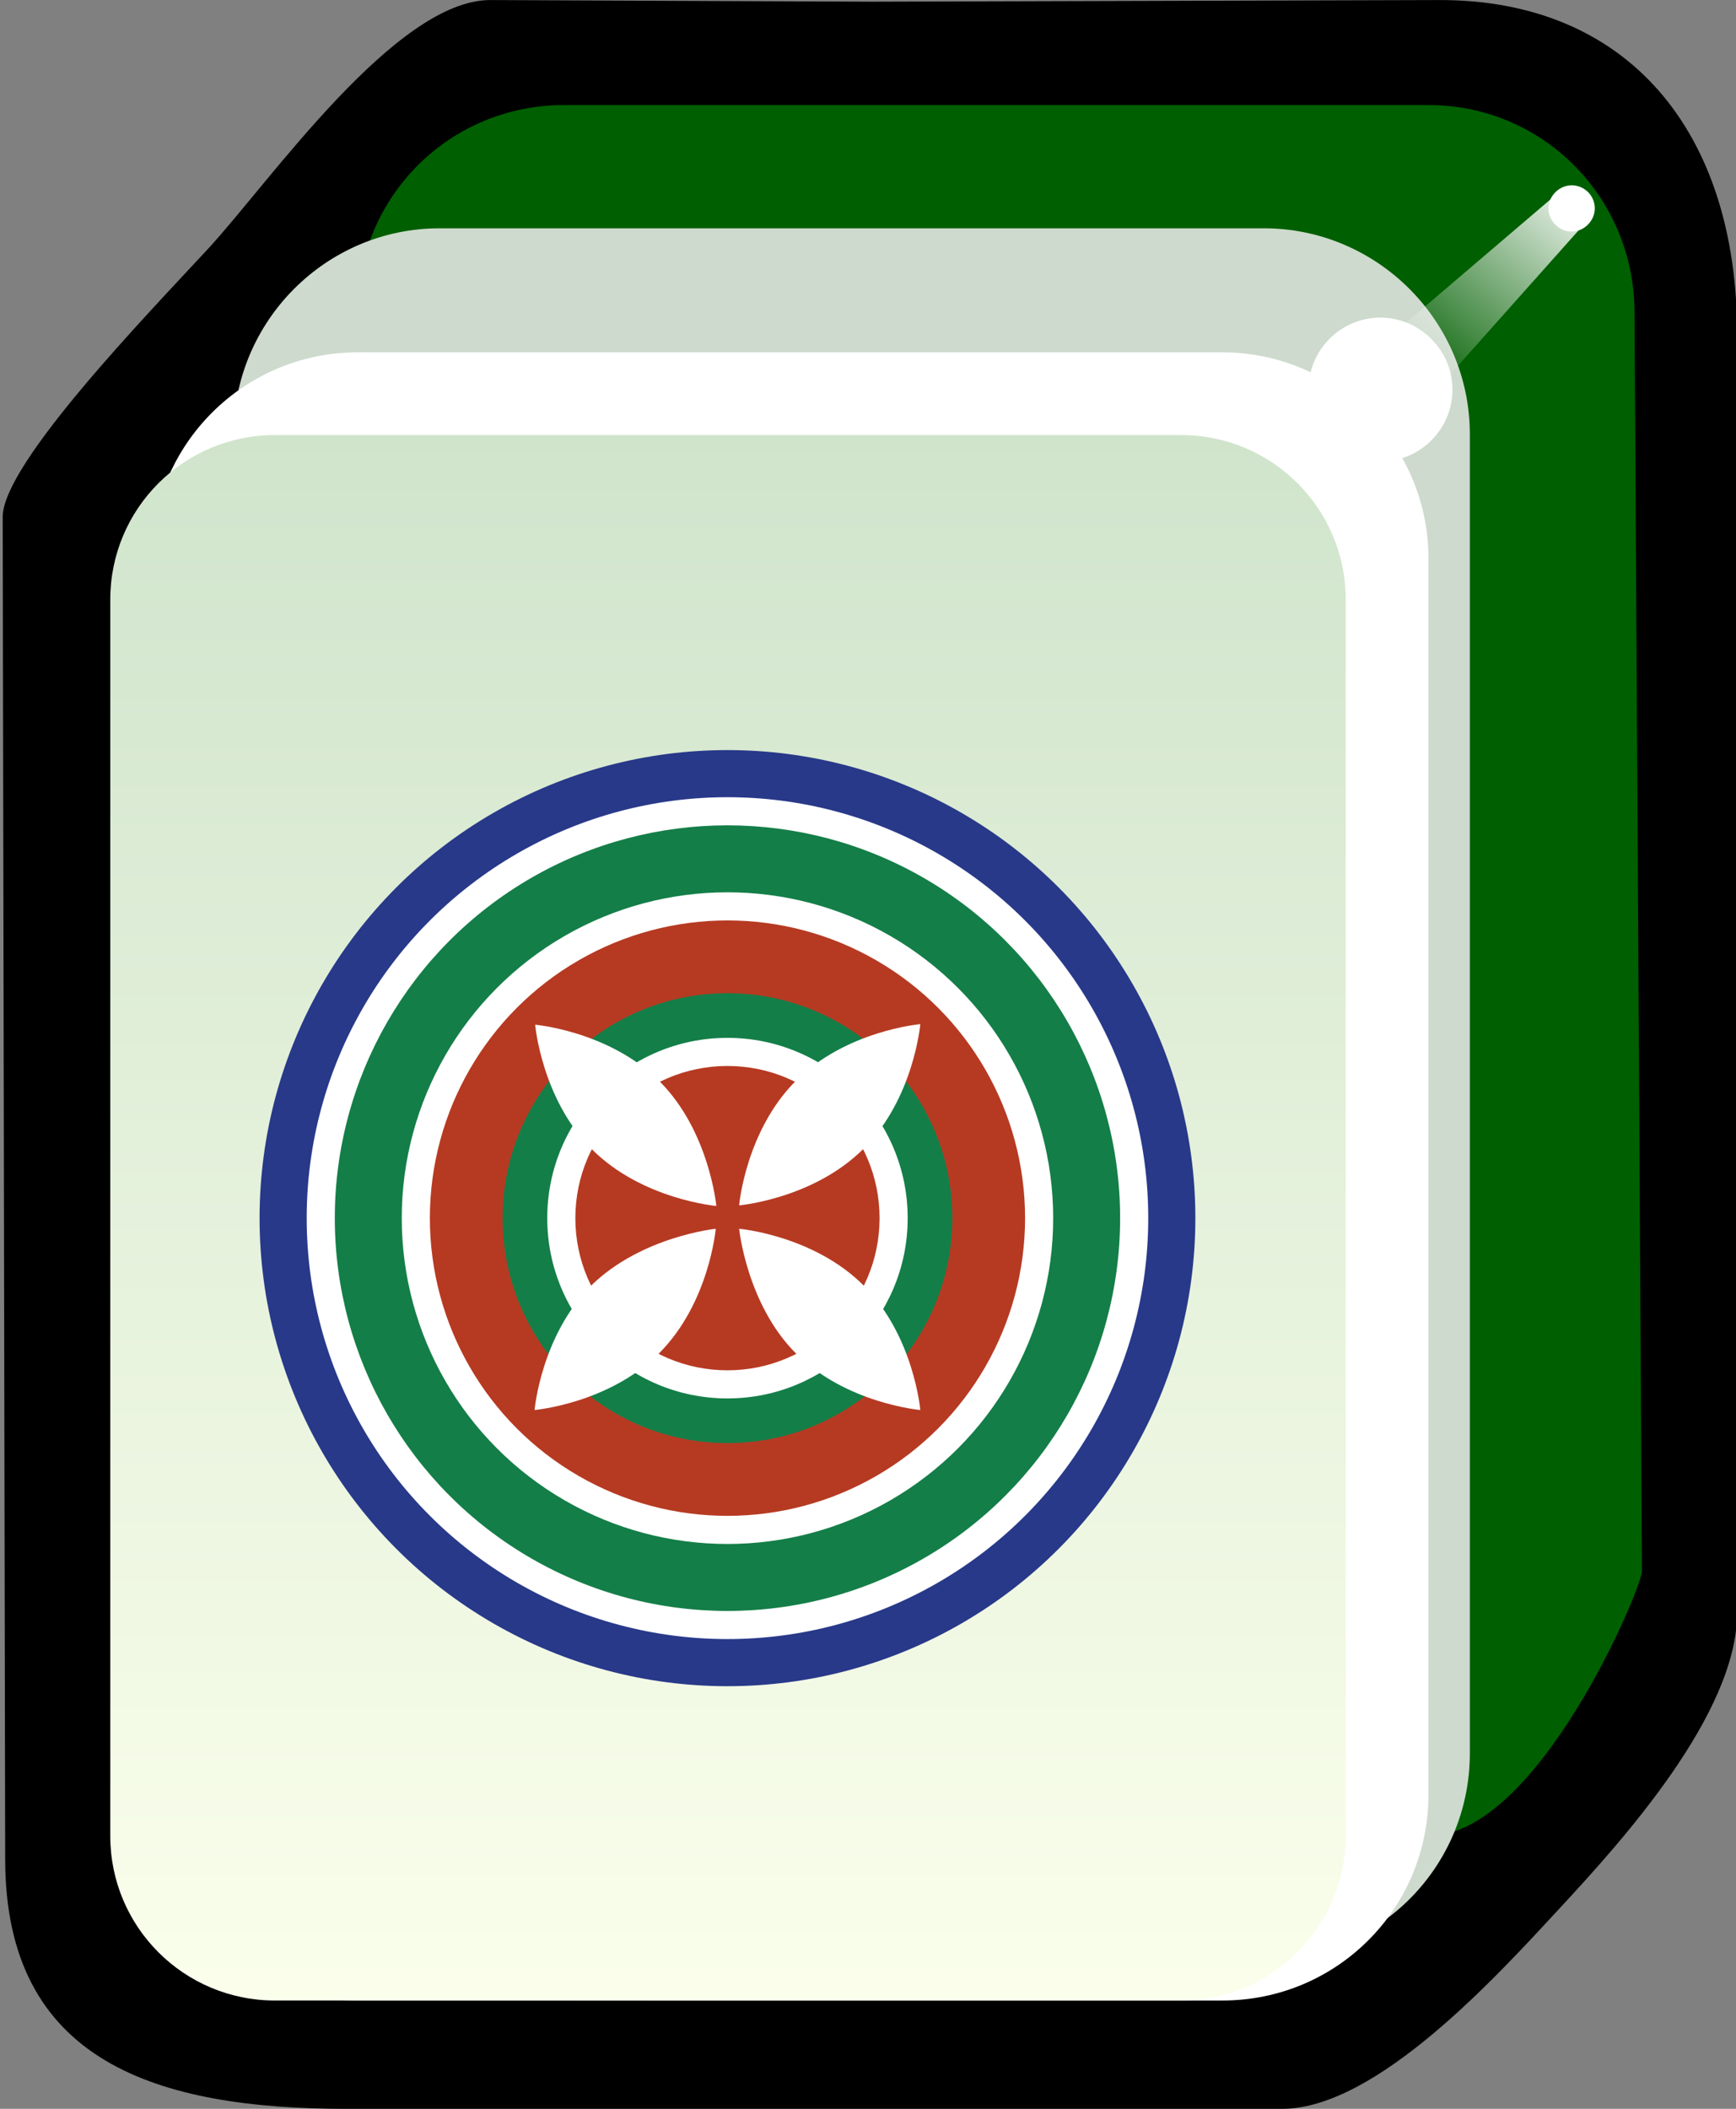
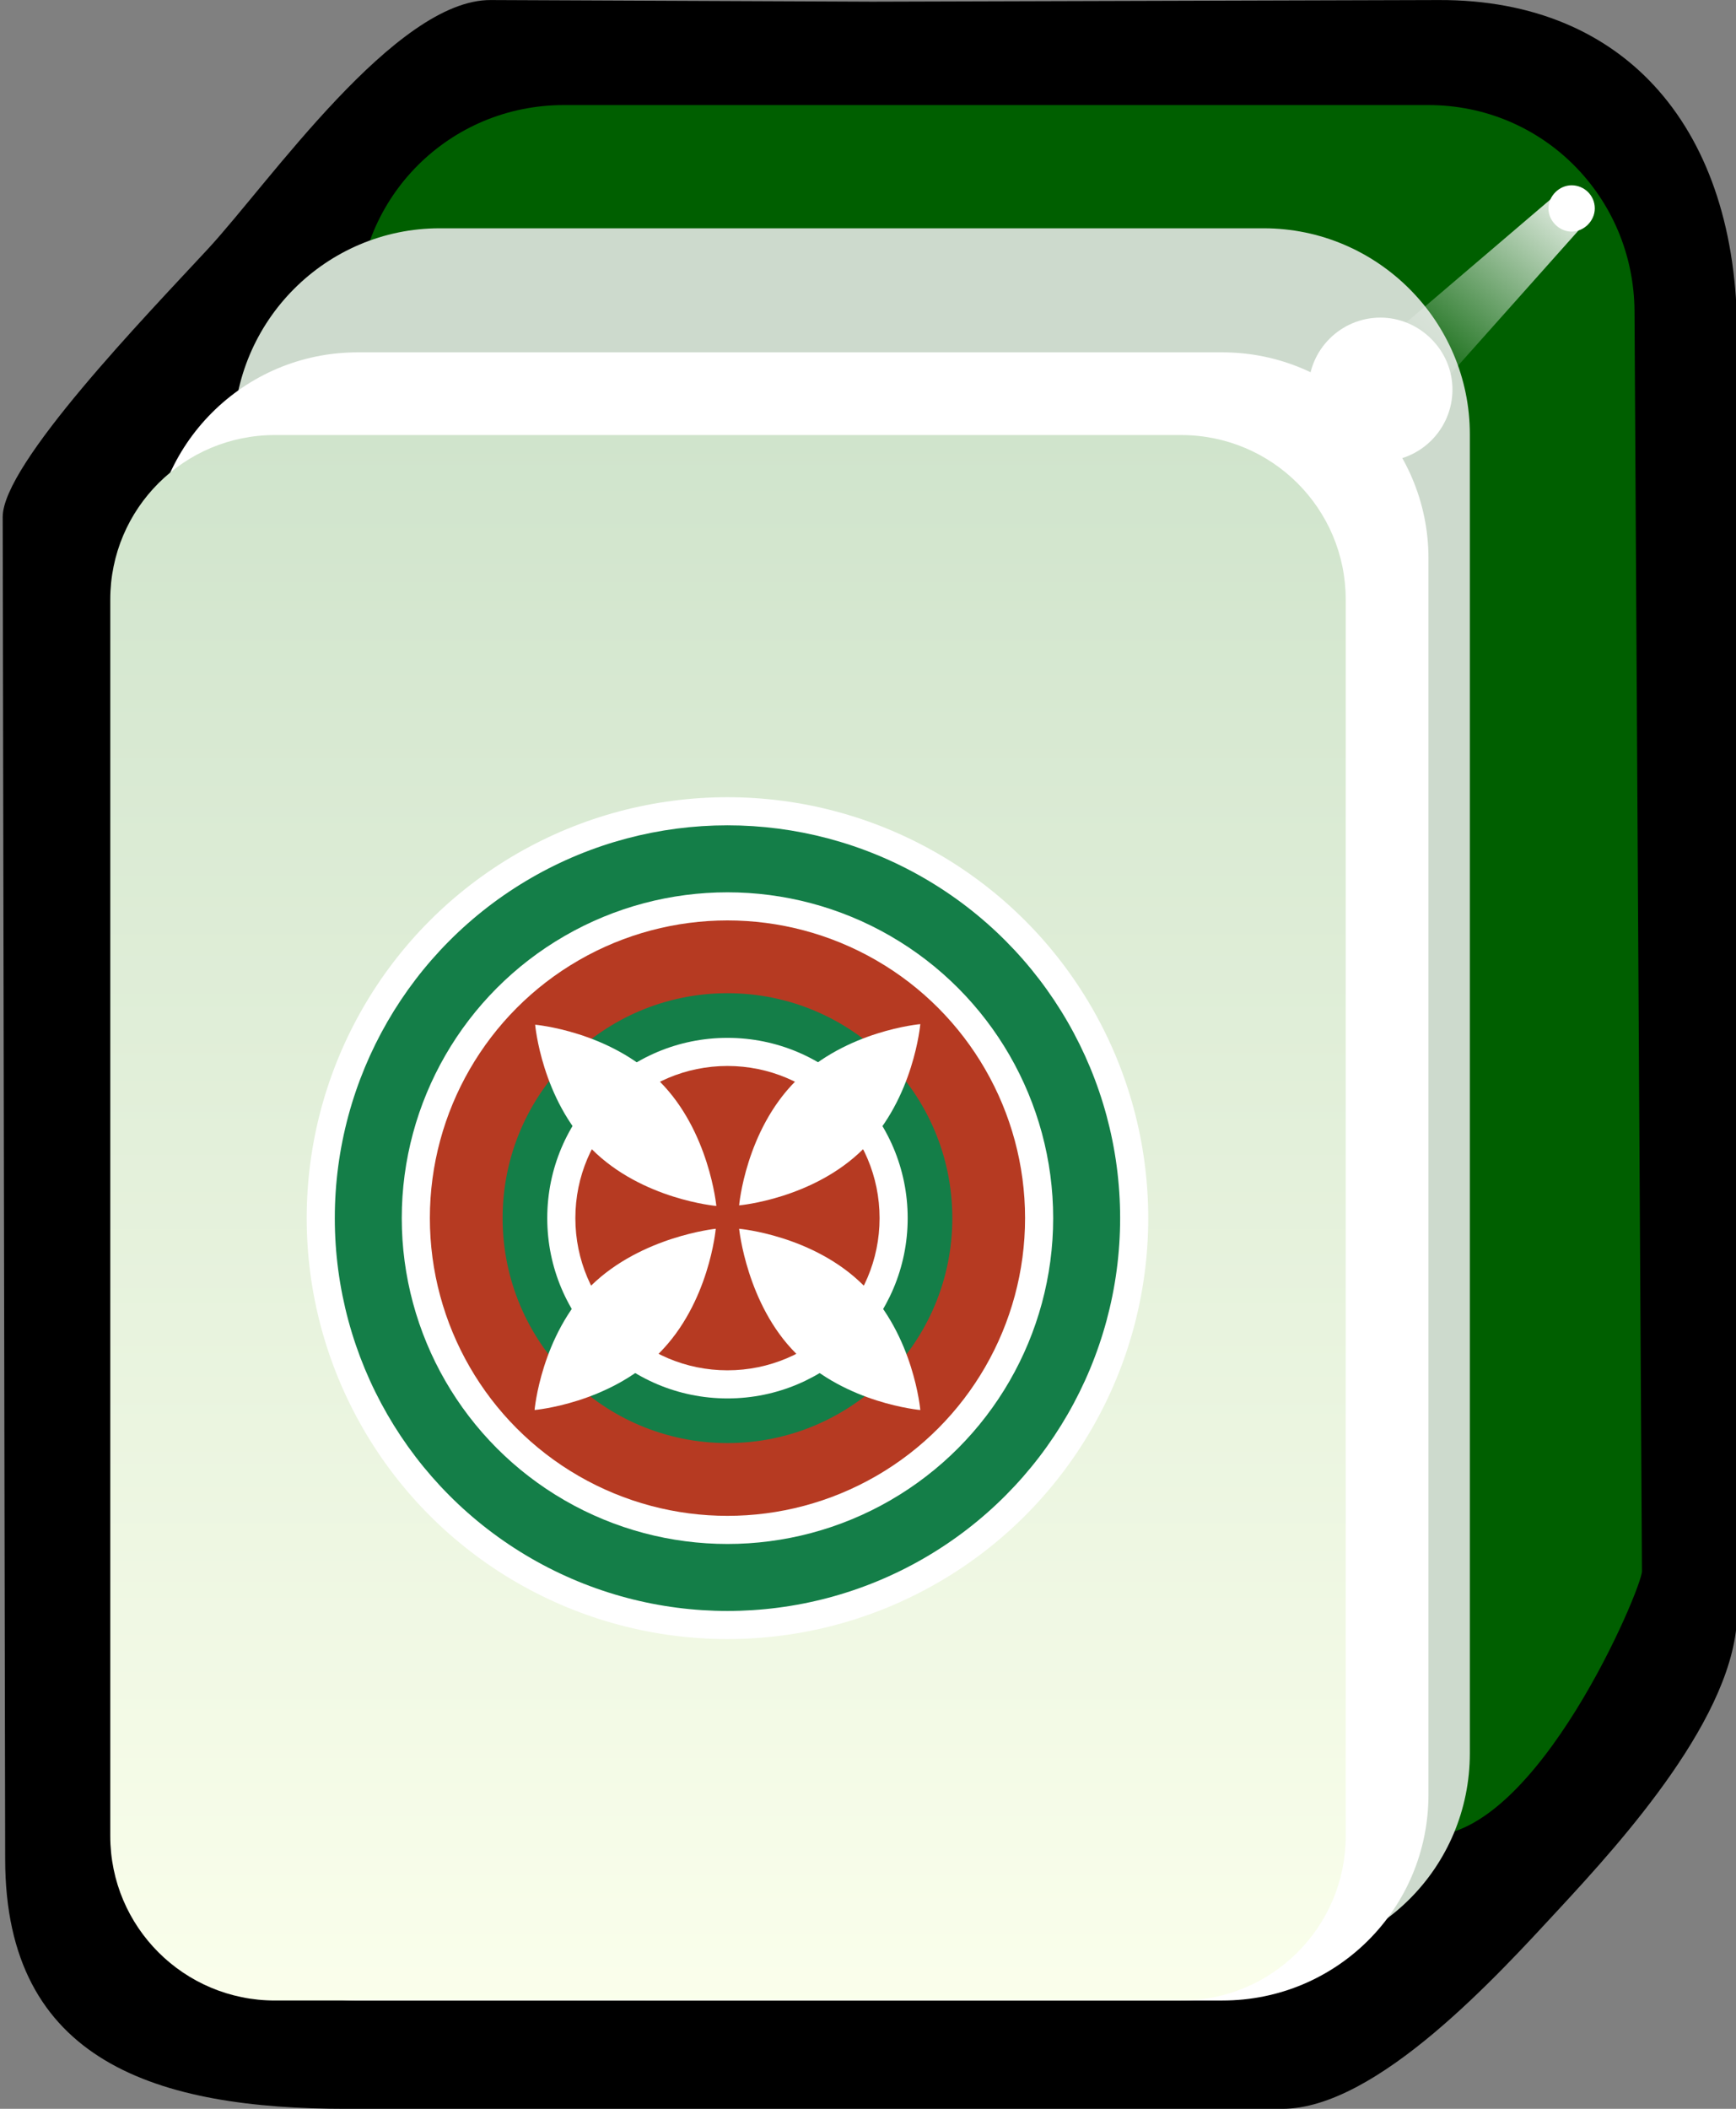
<svg xmlns="http://www.w3.org/2000/svg" version="1.1" id="svg2985" x="0px" y="0px" viewBox="0 0 210 255" style="enable-background:new 0 0 210 255;" xml:space="preserve">
  <rect x="0" y="0" width="210" height="255" fill="#808080" stroke="none" />
  <style type="text/css">
	.st0{enable-background:new    ;}
	.st1{fill:#005F00;}
	.st2{fill:#CDDACD;}
	.st3{fill:#FFFFFF;}
	.st4{fill:url(#rect3008_00000067205544683438576660000008878086451012619185_);}
	.st5{fill:url(#SVGID_1_);}
	.st6{fill:none;stroke:#038249;stroke-width:8;stroke-linecap:round;}
	.st7{fill:#283989;}
	.st8{fill:#147E48;}
	.st9{fill:#B63A22;}
</style>
  <g id="g4146" transform="translate(39.768,209.718)">
</g>
  <g id="g4630" transform="matrix(1.001,0,0,1,-1.376,203.406)" class="st0">
    <g id="g3062">
      <path id="rect4031" d="M60.7-203.4l46.1,0.2l68.4-0.2c22.9-0.1,36.1,15.9,36.1,40.4V-8.4c0,12.3-14,27.7-21.4,35.7    c-7.4,8-22.1,24.3-33.6,24.3h-113C20.4,51.6,2,46,2,21.4L1.7-140.9c0-6.4,17.3-24.3,24.8-32.4C33.9-181.3,49.2-203.5,60.7-203.4    L60.7-203.4z" />
      <path id="rect3767" class="st1" d="M69.5-190.7H174c13.8,0,24.8,11.1,24.9,24.9l0.9,152.4c0,2-12.6,32-25.8,32H69.5    c-13.8,0-24.9-11.1-24.9-24.9v-159.5C44.6-179.6,55.7-190.7,69.5-190.7L69.5-190.7z" />
      <path id="rect3861" class="st2" d="M54.5-175.8h99.6c13.7,0,24.9,11.2,24.9,24.9V8.6c0,13.8-11.1,24.9-24.9,24.9H54.5    c-13.7,0-24.9-11.2-24.9-24.9v-159.4C29.6-164.6,40.8-175.8,54.5-175.8z" />
      <path id="rect3765" class="st3" d="M44.6-160.8h104.5c13.7,0,24.9,11.2,24.9,24.9V13.6c0,13.8-11.1,24.9-24.9,24.9H44.6    c-13.7,0-24.9-11.2-24.9-24.9v-149.5C19.7-149.6,30.8-160.8,44.6-160.8z" />
      <linearGradient id="rect3008_00000106143559565568730030000004151426847154194573_" gradientUnits="userSpaceOnUse" x1="-967.052" y1="-81.294" x2="-967.052" y2="-42.776" gradientTransform="matrix(4.984 0 0 4.984 4908.791 254.379)">
        <stop offset="0" style="stop-color:#D0E4CC" />
        <stop offset="1" style="stop-color:#FBFFEC" />
      </linearGradient>
      <path id="rect3008" style="fill:url(#rect3008_00000106143559565568730030000004151426847154194573_);" d="M34.6-150.8h109.5    c11,0,19.9,8.9,19.9,19.9V18.6c0,11-8.9,19.9-19.9,19.9H34.6c-11,0-19.9-8.9-19.9-19.9v-149.5C14.7-141.9,23.6-150.8,34.6-150.8z" />
      <path id="path3932" class="st3" d="M194.1-178.2c0,1.5-1.3,2.8-2.8,2.8s-2.8-1.3-2.8-2.8s1.3-2.8,2.8-2.8S194.1-179.8,194.1-178.2    z" />
      <g id="path3936">
        <linearGradient id="SVGID_1_" gradientUnits="userSpaceOnUse" x1="-1020.581" y1="-108.221" x2="-1023.697" y2="-104.752" gradientTransform="matrix(7.106 0 0 6.689 7444.86 541.737)">
          <stop offset="0" style="stop-color:#FFFFFF" />
          <stop offset="1" style="stop-color:#FFFFFF;stop-opacity:0" />
        </linearGradient>
        <polygon class="st5" points="189.1,-179.6 160.3,-155 168.5,-149 193.7,-177.3    " />
      </g>
      <path id="path3882" class="st3" d="M176.9-156.3c0,4.8-3.9,8.7-8.7,8.7c-4.8,0-8.7-3.9-8.7-8.7l0,0c0-4.8,3.9-8.7,8.7-8.7    C172.9-165,176.9-161.1,176.9-156.3L176.9-156.3z" />
    </g>
  </g>
  <path class="st6" d="M87.7,199.4" />
  <path class="st6" d="M87.7,95.1" />
  <path class="st6" d="M140.2,147.3" />
  <path class="st6" d="M35.9,147.3" />
  <path class="st6" d="M113.8,192.4" />
  <path class="st6" d="M61.7,102.1" />
  <path class="st6" d="M133.2,121" />
  <path class="st6" d="M42.9,173.2" />
  <path class="st6" d="M133.1,173.3" />
  <path class="st6" d="M42.8,121.2" />
-   <path class="st6" d="M114.2,101.7" />
  <path class="st6" d="M62,192.1" />
  <g transform="translate(1350,810)">
-     <circle class="st7" cx="-1262" cy="-662.7" r="56.6" />
    <circle class="st3" cx="-1262" cy="-662.7" r="50.9" />
    <circle class="st8" cx="-1262" cy="-662.7" r="47.5" />
    <circle class="st3" cx="-1262" cy="-662.7" r="39.4" />
    <circle class="st9" cx="-1262" cy="-662.7" r="36" />
    <circle class="st8" cx="-1262" cy="-662.7" r="27.2" />
    <circle class="st3" cx="-1262" cy="-662.7" r="21.8" />
    <circle class="st9" cx="-1262" cy="-662.7" r="18.4" />
  </g>
  <g id="g3849" transform="matrix(0.707,-0.707,0.707,0.707,-15.72,21.112)">
    <path id="path4497" class="st3" d="M-17.8,162.5c0,0-6.9,5.8-15.5,5.8c-8.6,0-15.5-5.8-15.5-5.8s6.9-5.8,15.5-5.8   C-24.8,156.8-17.8,162.5-17.8,162.5z" />
    <path id="path4533" class="st3" d="M-13.8,162.5c0,0,6.9-5.8,15.5-5.8s15.5,5.8,15.5,5.8s-6.9,5.8-15.5,5.8S-13.8,162.5-13.8,162.5   z" />
    <path id="path4575" class="st3" d="M-15.8,164.5c0,0,5.8,6.9,5.8,15.5c0,8.6-5.8,15.5-5.8,15.5s-5.8-6.9-5.8-15.5   C-21.6,171.6-15.8,164.5-15.8,164.5z" />
    <path id="path4577" class="st3" d="M-15.8,160.6c0,0-5.8-6.9-5.8-15.5c0-8.6,5.8-15.5,5.8-15.5s5.8,6.9,5.8,15.5   C-10,153.6-15.8,160.6-15.8,160.6z" />
  </g>
</svg>